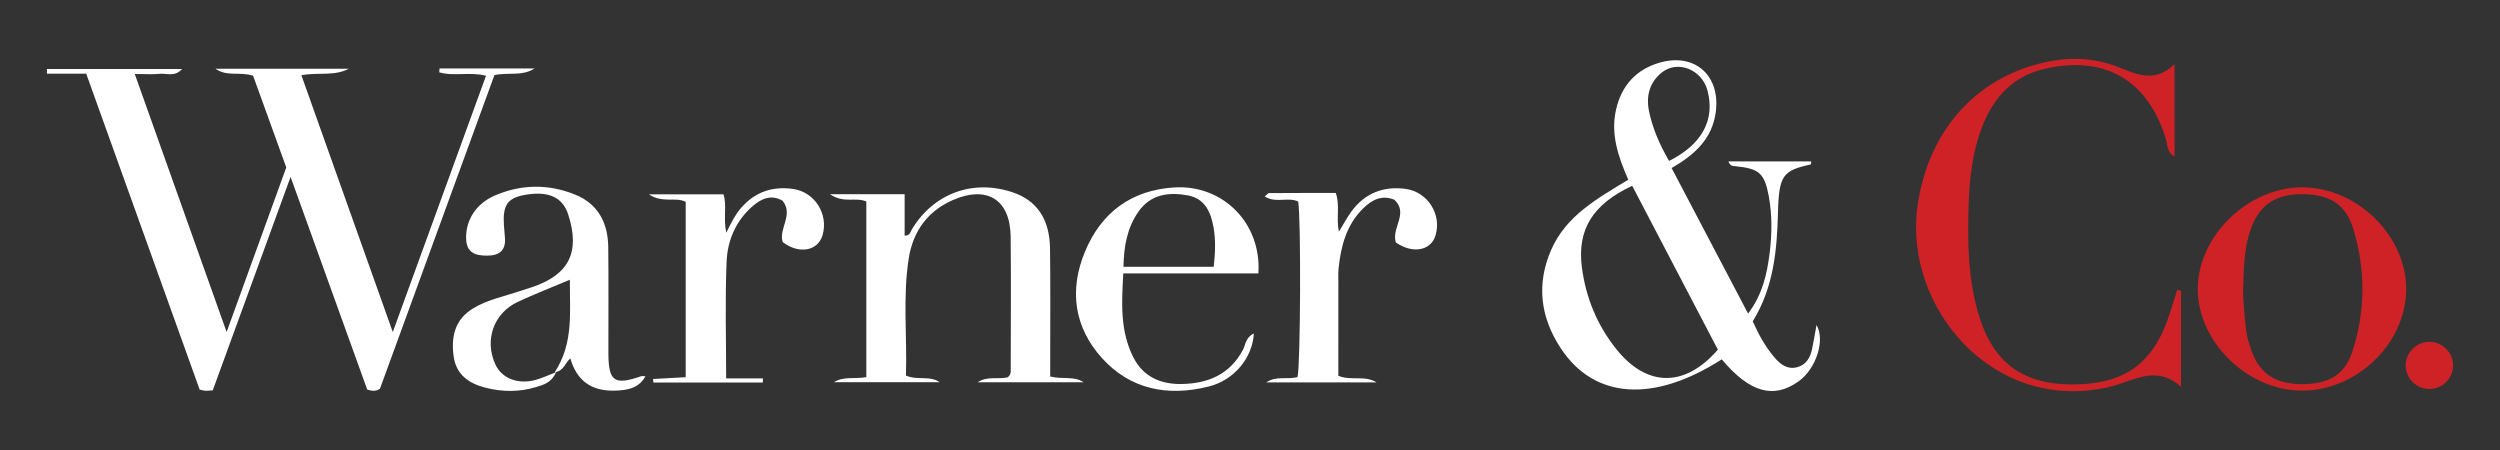
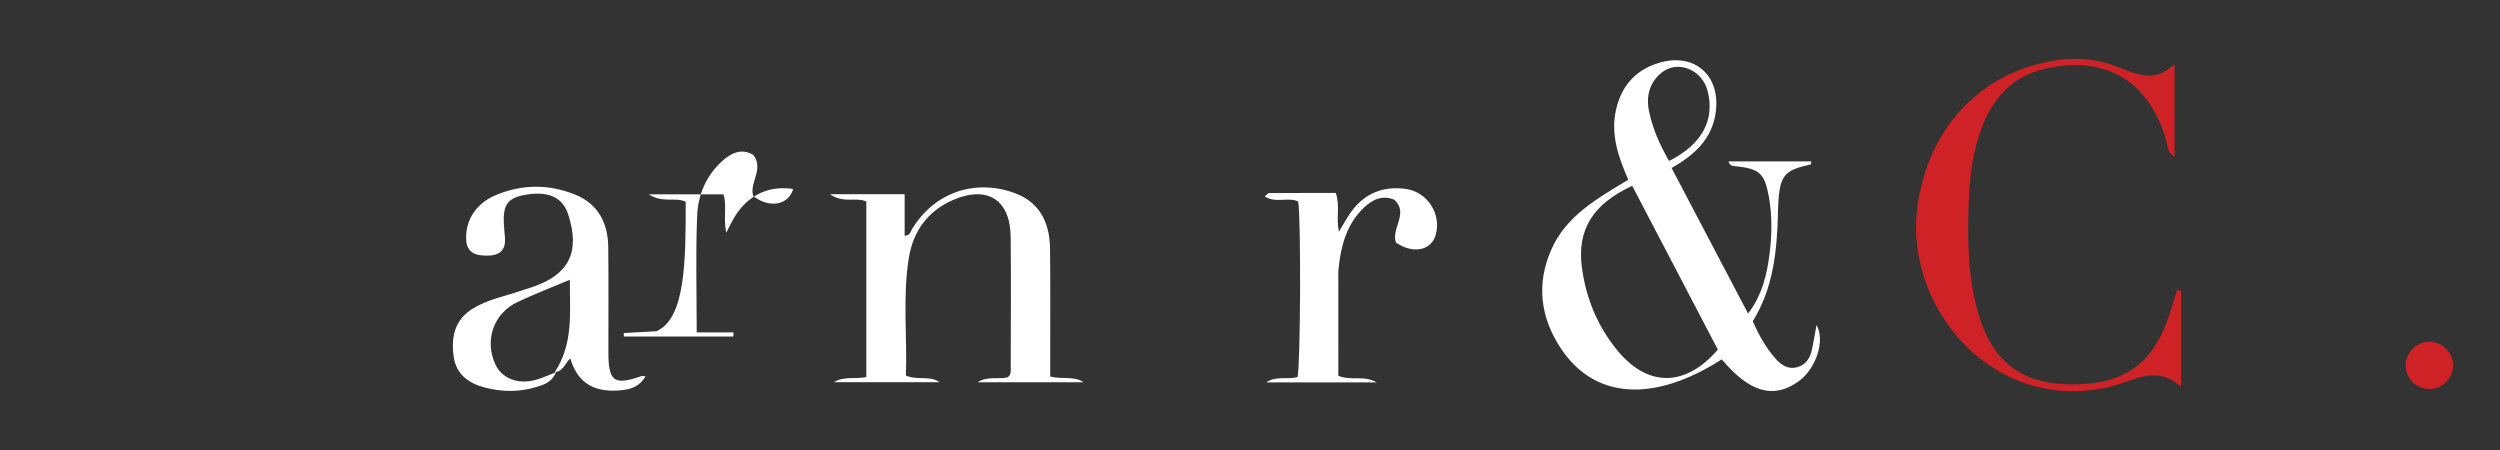
<svg xmlns="http://www.w3.org/2000/svg" version="1.1" id="Layer_1" x="0px" y="0px" viewBox="0 0 500 90" enable-background="new 0 0 500 90" xml:space="preserve">
  <rect x="0" y="0" width="500" height="90" fill="#333333" stroke="none" />
  <g>
-     <path fill="#FFFFFF" d="M42.551,78.068c-0.689,0.042-1.105,0.098-1.517,0.082c-0.304-0.012-0.604-0.119-1.101-0.225   c-7.497-20.876-15.017-41.82-22.692-63.191c-2.577,0-5.219,0-7.861,0c0.006-0.31,0.013-0.62,0.019-0.93c8.87,0,17.74,0,27.013,0   c-1.464,1.633-3.095,0.82-4.473,0.961c-1.442,0.148-2.911,0.033-4.985,0.033C33.076,31.995,39.035,48.734,45.325,66.4   c4.179-11.531,8.018-22.125,11.929-32.915c-2.195-6.066-4.436-12.261-6.634-18.335c-2.621-0.87-5.222,0.244-7.523-1.397   c8.884,0,17.769,0,26.653,0c-2.889,1.519-6.021,0.674-9.479,1.28c6.015,16.9,11.977,33.652,18.285,51.375   c6.396-17.58,12.492-34.335,18.65-51.26c-3.257-0.834-6.428,0.174-9.355-0.68c0.017-0.259,0.035-0.517,0.052-0.776   c6.333,0,12.667,0,19,0c-2.423,1.59-5.148,0.745-8.013,1.313C91.264,35.9,83.605,56.887,75.994,77.743   c-0.826,0.563-1.538,0.47-2.549,0.179c-4.99-13.851-10.038-27.86-15.328-42.543C52.806,49.944,47.711,63.915,42.551,78.068z" />
    <path fill="#FFFFFF" d="M325.658,35.943c-2.051-4.656-3.548-9.128-2.455-13.988c1.085-4.826,4.016-8.086,8.761-9.433   c7.067-2.006,12.166,2.635,11.184,9.923c-0.72,5.343-4.21,8.498-8.825,11.166c5.074,9.658,10.084,19.193,15.293,29.105   c2.892-3.81,3.799-7.96,4.32-12.154c0.466-3.752,0.508-7.561-0.183-11.321c-0.842-4.576-1.897-5.513-6.631-5.995   c-0.5-0.051-1.066,0.043-1.445-0.967c5.608,0,11.08,0,16.568,0c-0.035,0.243-0.027,0.583-0.094,0.598   c-5.473,1.263-6.372,2.003-6.556,9.598c-0.186,7.685-0.906,15.111-5.05,21.795c1.218,2.731,2.599,5.196,4.459,7.347   c1.127,1.303,2.524,2.328,4.407,1.831c1.852-0.488,2.66-1.944,3.016-3.693c0.309-1.519,0.566-3.049,0.88-4.759   c1.787,3.09-0.109,8.764-3.559,11.255c-5.016,3.622-9.829,2.252-15.396-4.382c-13.616,8.738-25.458,7.975-32.172-2.173   c-4.117-6.223-4.953-12.904-1.908-19.803C313.256,43.135,319.441,39.707,325.658,35.943z M326.438,37.161   c-7.87,3.671-11.035,8.741-10.064,16.279c0.779,6.051,3.039,11.568,6.872,16.366c6.111,7.652,13.714,7.749,20.328,0.125   C337.924,59.129,332.237,48.253,326.438,37.161z M333.811,32.188c6.618-3.304,9.238-8.257,7.686-14.089   c-1.118-4.2-5.963-6.153-9.157-3.585c-2.428,1.952-3.148,4.669-2.55,7.653C330.493,25.68,331.935,28.922,333.811,32.188z" />
    <path fill="#CF2227" d="M436.194,58.145c0,6.158,0,12.317,0,19.209c-5.006-4.544-9.613-1.065-14.296,0.026   c-23.34,5.439-41.205-16.025-38.397-36.141c2.179-15.608,12.401-26.492,26.961-29.069c4.336-0.768,8.615-0.466,12.745,1.077   c3.821,1.428,7.571,3.589,11.701-0.42c0,6.553,0,12.376,0,18.463c-1.585-0.843-1.379-2.388-1.734-3.53   c-3.641-11.724-12.088-16.704-24.059-14.042c-6.432,1.431-10.371,5.645-12.677,11.608c-1.923,4.974-2.528,10.182-2.702,15.461   c-0.251,7.593-0.163,15.164,2.109,22.512c2.801,9.059,8.54,13.393,17.844,13.579c10.485,0.21,16.449-3.621,19.773-12.764   c0.734-2.02,1.321-4.093,1.976-6.142C435.69,58.029,435.942,58.087,436.194,58.145z" />
    <path fill="#FFFFFF" d="M210.043,75.304c2.537,0.634,4.684-0.177,6.68,1.149c-7.064,0-14.128,0-21.192,0   c1.923-1.286,4.138-0.546,5.989-0.979c0.767-0.599,0.624-1.276,0.625-1.88c0.013-8.738,0.079-17.477-0.012-26.214   c-0.078-7.462-4.687-10.37-11.592-7.356c-5.04,2.2-7.935,6.303-8.777,11.564c-1.251,7.814-0.313,15.71-0.575,23.527   c2.374,1.02,4.679-0.074,6.735,1.32c-7.044,0-14.087,0-21.131,0c1.969-1.224,4.162-0.583,6.475-1.011c0-11.684,0-23.395,0-35.123   c-2.097-0.947-4.558,0.443-7.266-1.462c5.391,0,10.016,0,14.926,0c0,2.697,0,5.482,0,8.304c1.108-0.024,1.153-0.786,1.441-1.264   c4.353-7.21,12.206-10.102,20.184-7.411c4.82,1.625,7.379,5.345,7.455,11.24c0.094,7.368,0.032,14.739,0.037,22.108   C210.044,72.95,210.043,74.085,210.043,75.304z" />
    <path fill="#FFFFFF" d="M114.067,71.673c-1.143,1.016-1.223,2.444-3.144,2.813c3.87-5.898,2.997-12.212,3.051-18.538   c-3.531,1.491-7.022,2.842-10.407,4.423c-4.854,2.266-6.723,7.647-4.498,12.5c1.29,2.814,4.5,4.087,8.079,3.105   c1.243-0.341,2.425-0.906,4.068-1.535c-0.928,2.124-2.512,2.512-3.92,2.948c-3.389,1.049-6.848,1.026-10.276,0.136   c-3.284-0.852-5.79-2.622-6.287-6.23c-0.535-3.884,0.185-7.351,3.86-9.597c2.915-1.782,6.25-2.415,9.423-3.492   c0.795-0.27,1.6-0.509,2.396-0.776c7.43-2.487,9.686-7.071,7.199-14.62c-1.134-3.443-4.099-4.709-8.869-3.787   c-3.25,0.629-4.209,2.065-3.964,5.955c0.053,0.84,0.129,1.678,0.204,2.516c0.232,2.605-1.119,3.633-3.562,3.635   c-2.367,0.003-4.137-0.568-4.199-3.458c-0.078-3.616,1.951-6.947,5.812-8.595c5.254-2.242,10.656-2.302,15.956-0.171   c4.646,1.869,6.598,5.685,6.659,10.488c0.089,7.047,0.014,14.095,0.029,21.143c0.012,5.764,1.147,6.572,6.518,4.724   c0.256-0.088,0.568-0.011,0.902-0.011c-1.189,2.107-3.083,2.894-6.546,2.886C118.24,78.125,115.36,76.147,114.067,71.673z" />
-     <path fill="#CF2227" d="M481.237,57.908c-0.054,10.793-9.92,20.307-20.968,20.218c-10.941-0.088-20.882-9.962-20.714-20.575   c0.166-10.506,10.168-20.112,20.911-20.084C471.45,37.497,481.291,47.181,481.237,57.908z M448.603,58.753   c0.131,1.665,0.263,4.4,0.595,7.111c0.177,1.446,0.588,2.891,1.088,4.266c1.679,4.609,4.763,6.643,9.945,6.695   c5.466,0.055,8.706-1.802,10.269-6.607c2.641-8.115,2.615-16.388,0.124-24.526c-1.491-4.871-4.77-6.844-10.106-6.855   c-5.361-0.011-8.482,2.01-10.261,6.71C448.779,49.462,448.739,53.578,448.603,58.753z" />
-     <path fill="#FFFFFF" d="M250.769,66.696c-0.267,4.873-3.923,9.334-9.059,10.616c-8.114,2.026-15.636,0.633-21.371-5.757   c-5.546-6.18-6.508-13.582-3.355-21.195c3.248-7.844,9.274-12.349,17.88-12.871c9.784-0.593,17.488,7.236,16.809,17.188   c-8.87,0-17.766,0-27.013,0c-0.339,5.906-0.659,11.517,2.007,16.783c1.979,3.908,5.465,5.408,9.639,5.342   c5.259-0.084,9.641-1.884,12.275-6.821C249.14,68.933,249.089,67.486,250.769,66.696z M242.751,53.363   c0.307-2.865,0.4-5.378-0.04-7.868c-0.539-3.052-1.722-5.791-5.139-6.417c-3.79-0.695-7.41-0.261-9.865,3.231   c-2.302,3.275-2.937,7.015-3.014,11.054C230.817,53.363,236.657,53.363,242.751,53.363z" />
-     <path fill="#FFFFFF" d="M137.14,40.36c-2.103-1.042-4.563,0.354-7.385-1.499c5.471,0,10.084,0,14.936,0   c0.735,2.203-0.076,4.732,0.567,7.686c0.99-2.024,1.772-3.587,2.919-4.919c2.782-3.232,6.32-4.439,10.461-3.835   c4.324,0.631,7.072,5.007,5.888,9.191c-0.915,3.234-4.729,3.932-7.989,1.422c-0.86-2.691,2.235-5.401-0.015-8.255   c-2.315-1.343-4.329-0.415-6.161,1.222c-3.243,2.899-4.862,6.772-5.038,10.905c-0.325,7.64-0.093,15.304-0.093,23.396   c2.515,0,4.936,0,7.356,0c-0.008,0.276-0.016,0.552-0.024,0.828c-7.295,0-14.589,0-21.884,0c-0.02-0.234-0.04-0.468-0.061-0.702   c2.087-0.115,4.175-0.23,6.523-0.36C137.14,63.75,137.14,52.05,137.14,40.36z" />
+     <path fill="#FFFFFF" d="M137.14,40.36c-2.103-1.042-4.563,0.354-7.385-1.499c5.471,0,10.084,0,14.936,0   c0.735,2.203-0.076,4.732,0.567,7.686c0.99-2.024,1.772-3.587,2.919-4.919c2.782-3.232,6.32-4.439,10.461-3.835   c-0.915,3.234-4.729,3.932-7.989,1.422c-0.86-2.691,2.235-5.401-0.015-8.255   c-2.315-1.343-4.329-0.415-6.161,1.222c-3.243,2.899-4.862,6.772-5.038,10.905c-0.325,7.64-0.093,15.304-0.093,23.396   c2.515,0,4.936,0,7.356,0c-0.008,0.276-0.016,0.552-0.024,0.828c-7.295,0-14.589,0-21.884,0c-0.02-0.234-0.04-0.468-0.061-0.702   c2.087-0.115,4.175-0.23,6.523-0.36C137.14,63.75,137.14,52.05,137.14,40.36z" />
    <path fill="#FFFFFF" d="M279.169,48.493c-0.927-2.951,2.624-5.815-0.3-8.547c-2.49-1.016-4.46-0.003-6.214,1.711   c-3.357,3.279-4.461,7.507-4.936,11.976c-0.099,0.937-0.048,1.891-0.049,2.838c-0.003,6.199-0.002,12.398-0.002,18.686   c2.532,1.062,5.244-0.169,7.659,1.329c-7.357,0-14.714,0-22.071,0c1.9-1.368,4.194-0.525,6.248-1.066   c0.601-2.313,0.718-31.779,0.136-35.118c-2.043-0.96-4.488,0.401-6.679-1.003c0.398-0.335,0.617-0.68,0.838-0.682   c4.405-0.032,8.81-0.024,13.349-0.024c0.905,2.459,0.044,5.001,0.634,7.752c0.937-1.53,1.637-2.885,2.533-4.095   c2.683-3.623,6.353-5.059,10.778-4.476c4.456,0.587,7.324,5.145,5.99,9.378C286.138,50.156,282.499,50.81,279.169,48.493z" />
    <path fill="#CF2227" d="M490.62,73.08c0.008,2.62-2.167,4.755-4.807,4.718c-2.507-0.035-4.585-2.055-4.674-4.544   c-0.093-2.607,2.032-4.84,4.655-4.893C488.404,68.31,490.612,70.469,490.62,73.08z" />
  </g>
  <g>
</g>
  <g>
</g>
  <g>
</g>
  <g>
</g>
  <g>
</g>
  <g>
</g>
  <g>
</g>
  <g>
</g>
  <g>
</g>
  <g>
</g>
  <g>
</g>
  <g>
</g>
  <g>
</g>
  <g>
</g>
  <g>
</g>
</svg>